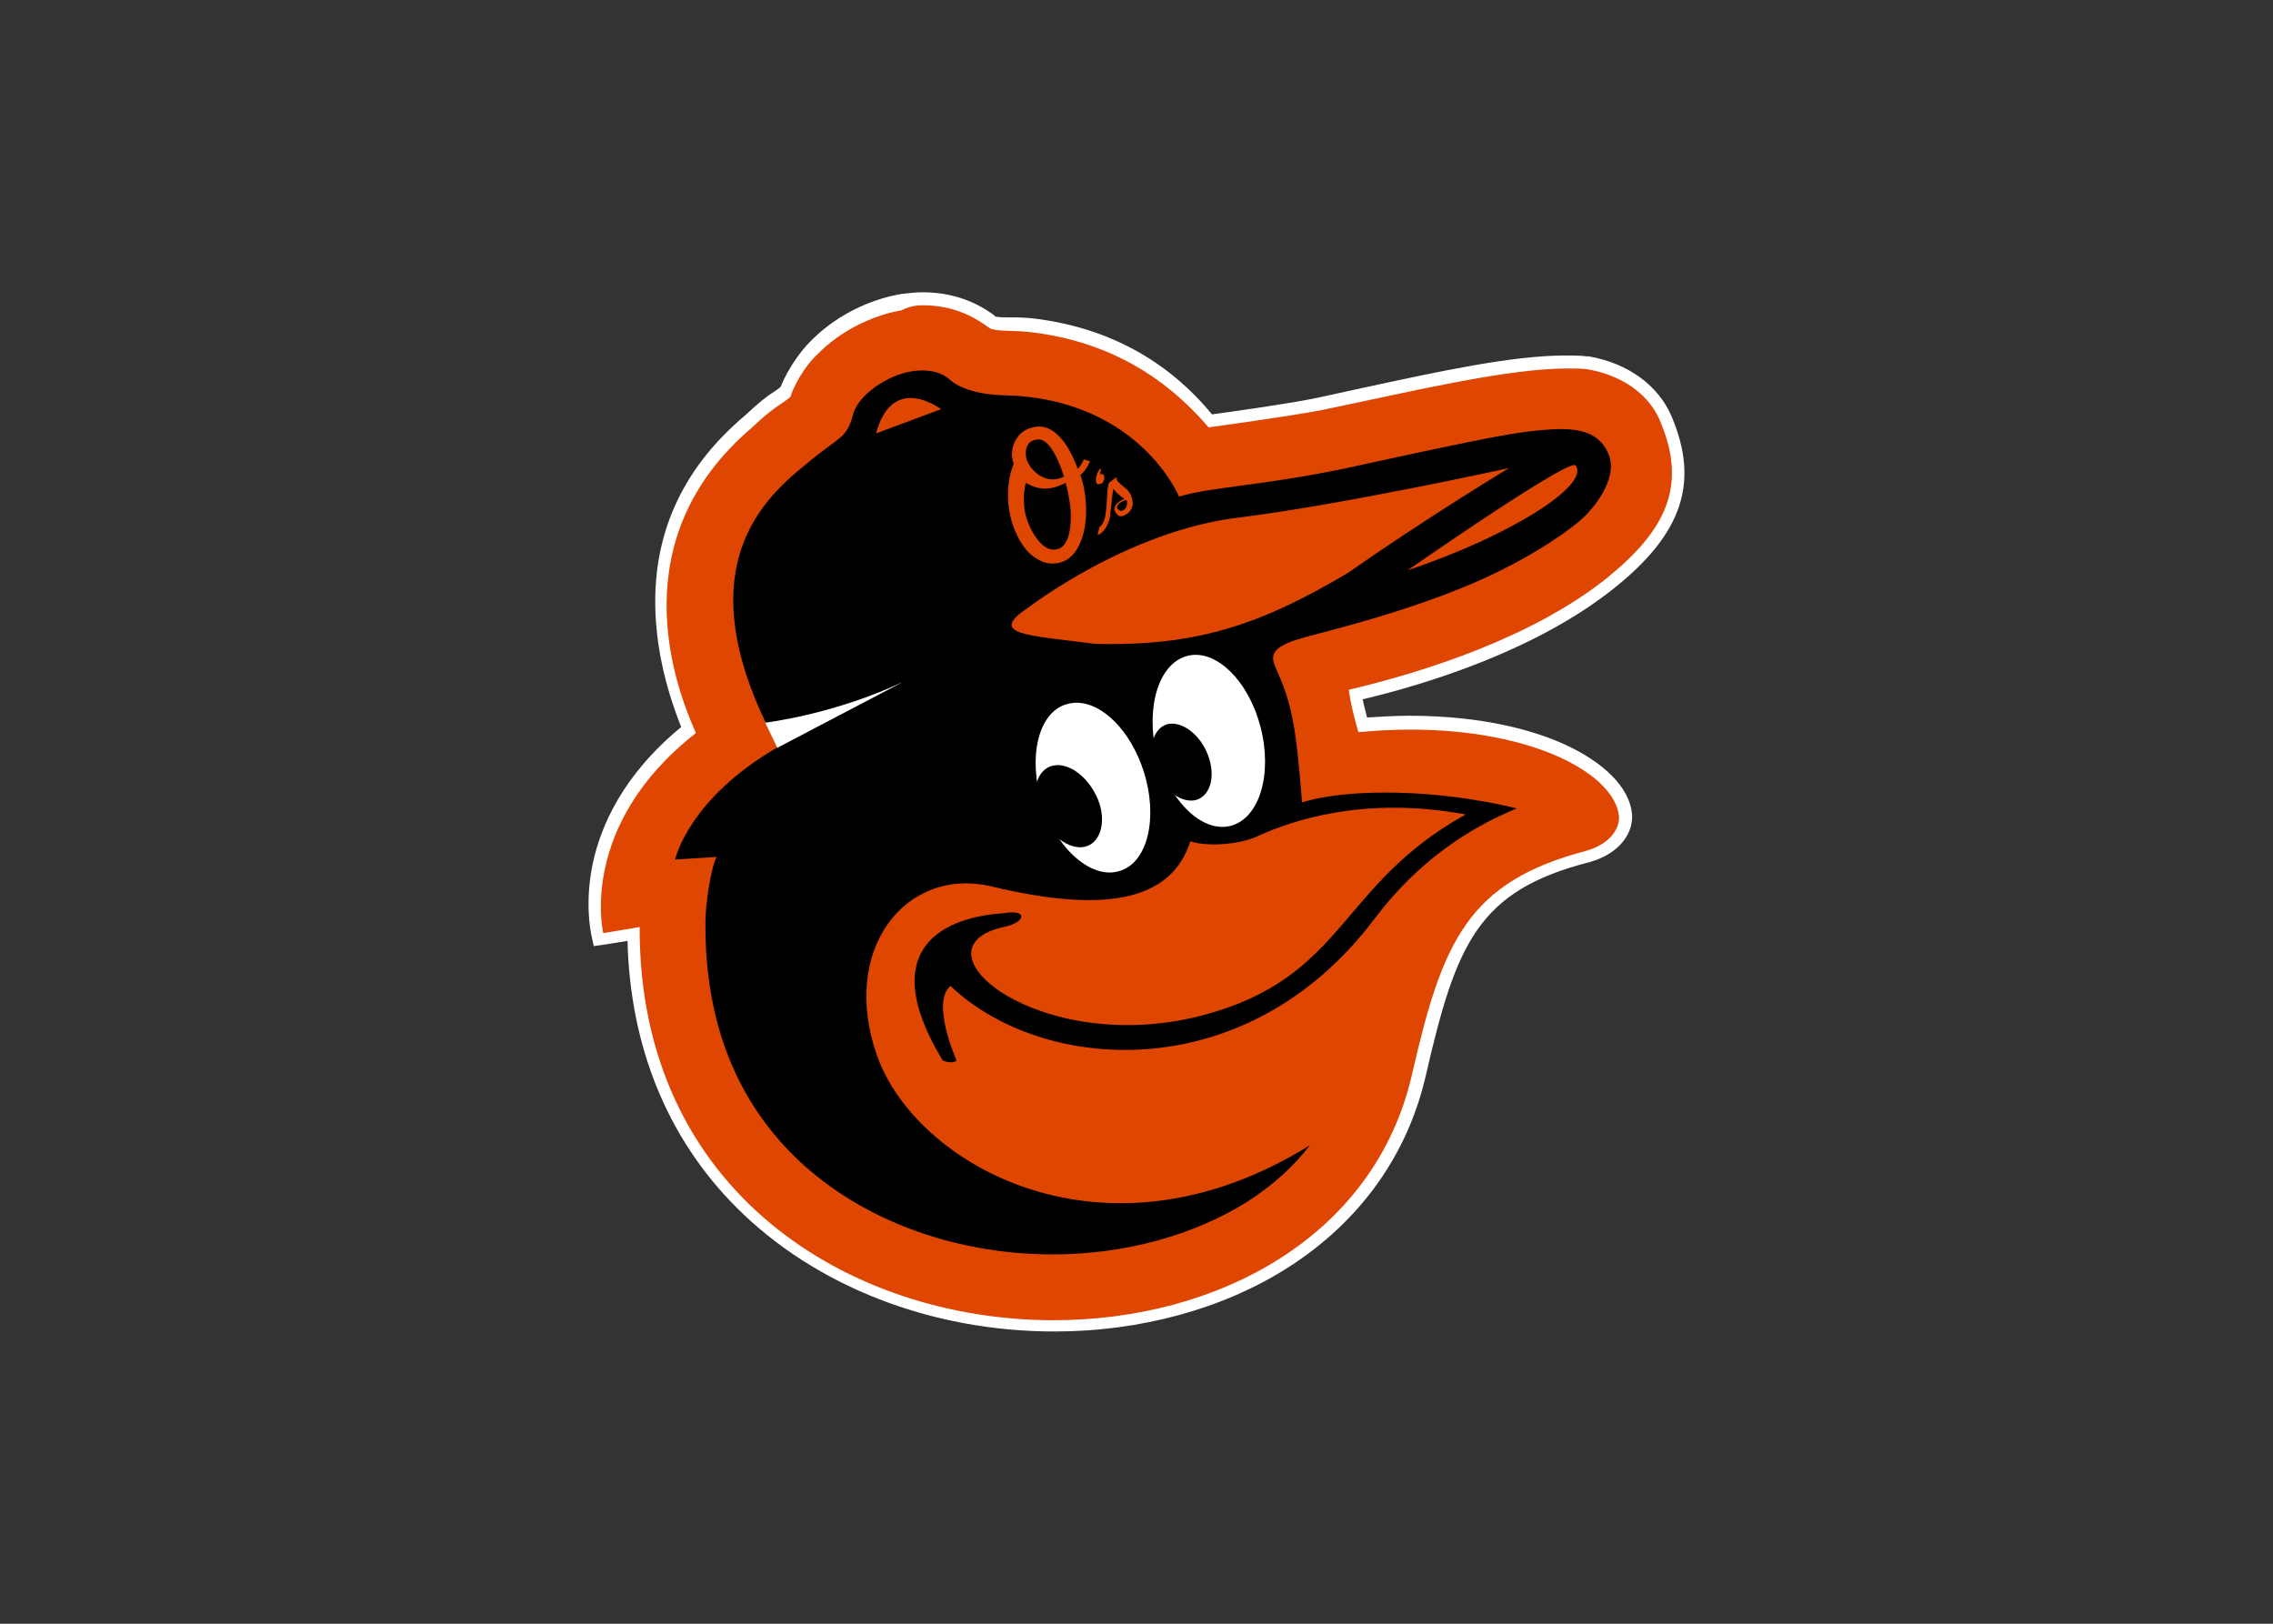
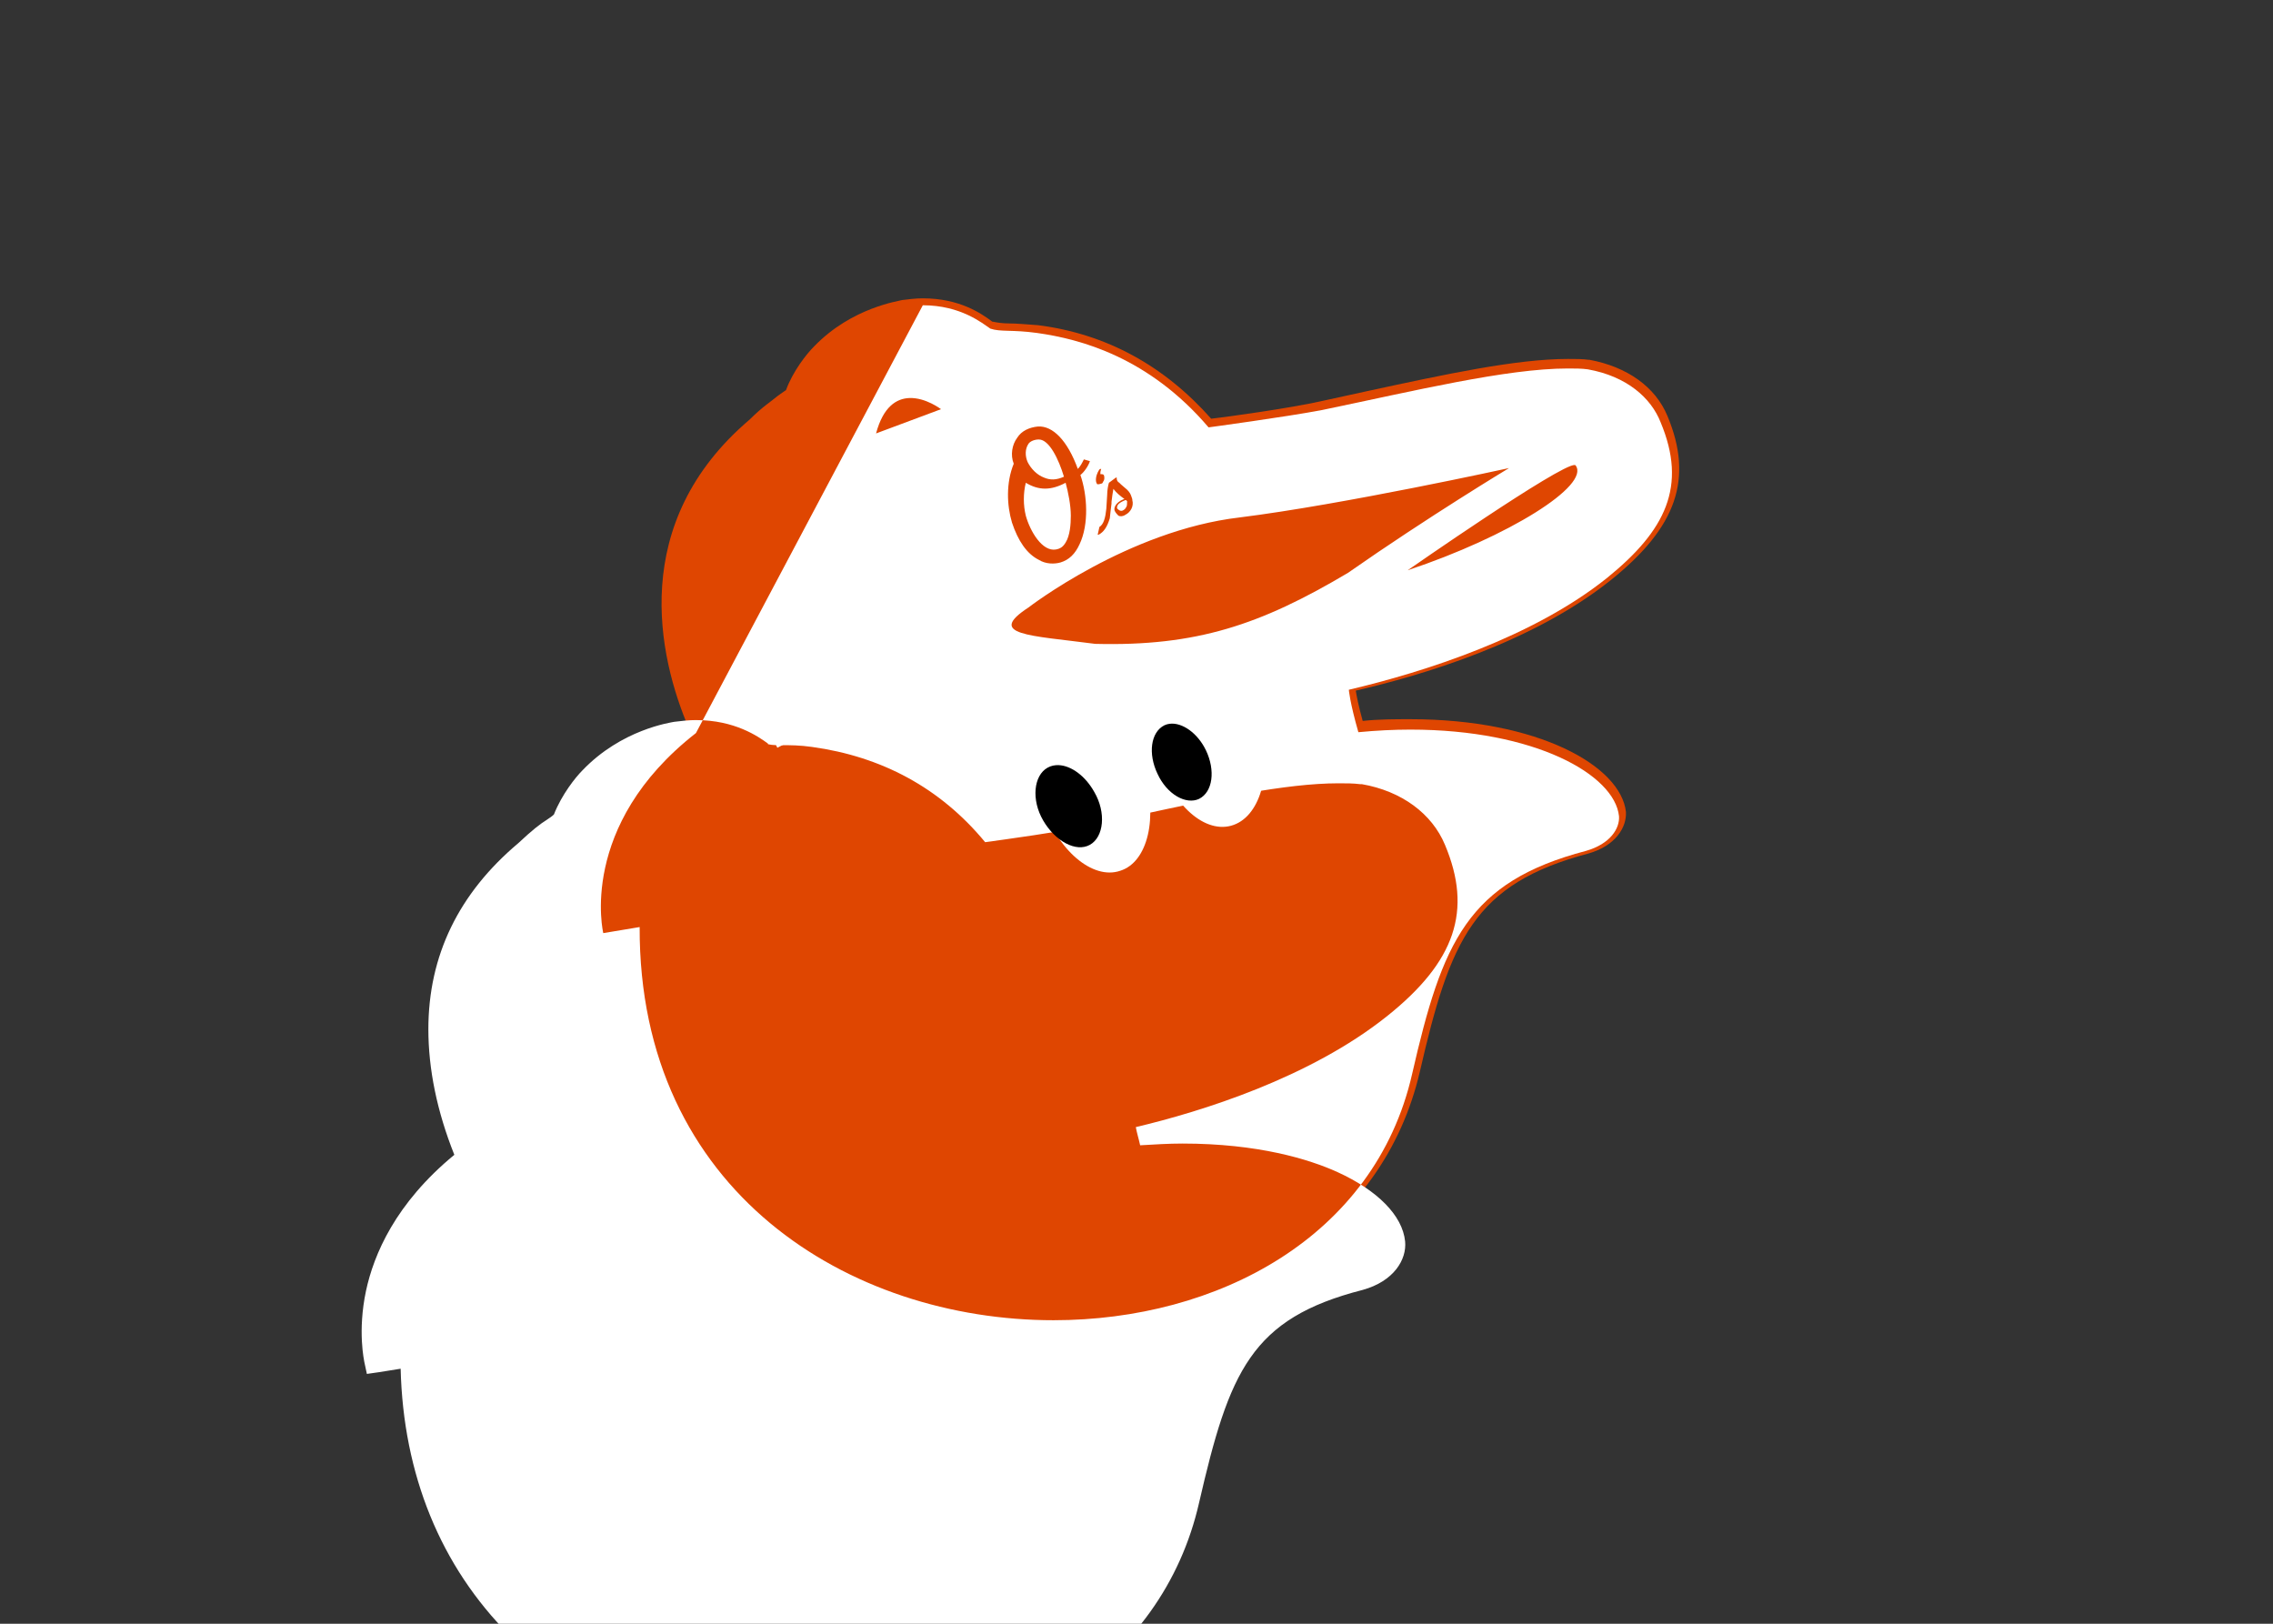
<svg xmlns="http://www.w3.org/2000/svg" clip-rule="evenodd" fill-rule="evenodd" viewBox="0 0 560 400">
  <rect x="0" y="0" width="560" height="400" fill="#333333" stroke="none" />
  <path d="m259.782 326.296c-30.081 0-58.241-10.88-77.228-30.081-17.067-17.067-26.027-40.107-26.24-66.561l-8.533 1.493-.427-1.493c-.213-1.067-6.187-27.094 22.4-50.134-7.68-17.92-14.934-50.774 14.934-76.161 3.2-3.2 5.333-4.48 6.827-5.76.853-.64 1.493-1.067 2.133-1.493 1.707-4.693 5.12-8.96 6.827-10.667 9.387-9.814 21.334-11.307 21.76-11.52 1.707-.213 3.413-.427 5.12-.427 9.173 0 14.507 3.84 16.854 5.547.213.213.213.213.427.213 1.067.213 2.347.427 4.053.427 1.707 0 4.053.213 7.04.427 16.854 2.133 31.147 10.027 42.667 23.04 3.84-.427 19.2-2.56 26.88-4.267l11.734-2.56c18.774-4.053 36.481-7.893 49.281-7.893 1.92 0 3.627 0 5.12.213h.213c9.173 1.707 16.214 6.613 19.2 13.867 6.4 15.36 2.347 27.307-13.867 40.321-19.414 15.574-47.147 23.68-62.934 27.307.213 1.28.64 3.627 1.707 7.467 3.84-.427 7.893-.427 11.734-.427 31.574 0 51.841 11.52 53.121 22.827.213 3.84-2.56 8.32-9.173 10.24-28.374 7.467-34.134 21.334-41.601 53.761-4.48 19.2-15.787 35.201-33.281 46.294-15.574 10.454-35.841 16-56.748 16" fill="#df4601" />
-   <path d="m227.354 75.199c9.387 0 14.72 4.48 16.64 5.76 2.56.853 5.333.213 11.52 1.067 10.667 1.493 27.52 5.973 42.241 23.254 0 0 18.987-2.56 27.947-4.267 22.614-4.693 45.441-10.24 60.588-10.24 1.707 0 3.413 0 4.907.213 9.6 1.707 15.574 7.04 17.92 13.014 6.613 15.787 1.28 26.667-13.227 38.401-18.134 14.507-44.587 23.04-63.574 27.52 0 0 .213 2.987 2.347 10.454 4.48-.427 8.747-.64 12.8-.64 30.721 0 50.348 11.094 51.414 21.334.213 2.987-2.133 6.827-8.107 8.533-29.227 7.68-35.414 22.4-42.881 55.041-9.173 40.107-48.001 60.588-88.322 60.588-50.134 0-102.188-31.574-101.975-96.855l-8.96 1.493s-6.4-26.454 22.827-49.281c-5.333-11.947-18.56-47.787 13.867-75.308 5.12-4.907 7.04-5.547 9.387-7.467 1.493-4.48 4.693-8.747 6.613-10.454 9.173-9.387 20.694-10.88 20.694-10.88 2.133-1.067 3.84-1.28 5.333-1.28m0-3.2c-1.707 0-3.627.213-5.333.427-1.067.213-13.014 1.92-22.614 11.947-1.707 1.707-5.12 5.973-7.04 10.88-.427.427-1.067.853-1.707 1.28-1.707 1.067-3.627 2.56-7.04 5.76-14.72 12.374-22.187 27.734-22.187 45.867 0 9.814 2.133 20.267 6.4 30.934-14.507 11.947-19.84 24.534-21.76 33.494-2.133 10.027-.427 17.28-.427 17.494l.64 2.987 2.987-.427 5.333-.853c.64 26.027 9.814 48.641 26.88 65.708 19.414 19.414 48.001 30.507 78.295 30.507 21.12 0 41.601-5.547 57.601-15.787 17.707-11.307 29.441-27.734 33.921-47.361 7.467-32.427 12.8-45.441 40.321-52.481 7.68-2.133 10.88-7.467 10.454-11.947-.64-6.4-6.827-12.587-16.64-17.067-7.04-3.2-19.627-7.04-38.187-7.04-3.413 0-6.827.213-10.454.427-.427-1.92-.853-3.2-1.067-4.48 16.214-3.84 42.881-12.16 61.868-27.307 16.854-13.44 21.12-26.027 14.294-42.241-3.2-7.68-10.667-13.227-20.48-14.934h-.427c-1.707-.213-3.413-.213-5.333-.213-13.014 0-30.721 3.84-49.494 7.893l-11.734 2.56c-7.253 1.493-21.12 3.413-25.814 4.053-11.094-13.44-25.6-21.12-42.667-23.467-2.987-.427-5.333-.427-7.253-.427-1.493 0-2.56 0-3.413-.213 0 0-.213 0-.213-.213-2.347-1.707-8.107-5.76-17.707-5.76" fill="#fff" />
-   <path d="m361.11 200.641c-31.574 17.494-29.441 40.107-64.854 49.494-40.107 10.454-72.535-16.427-49.068-21.76 5.547-1.067 6.187-4.48.213-3.413-14.08.853-32.214 8.107-15.147 36.267 0 0 2.347 1.067 3.413 0 0 0-6.4-14.294-1.493-18.347 22.614 21.547 72.961 25.387 104.535-16.64 10.667-14.08 23.04-22.187 34.987-27.094-19.2-4.693-40.961-5.12-52.908-1.493-1.493-18.987-2.56-24.32-6.187-32.427-1.707-3.627-1.92-5.76 6.4-8.107 5.12-1.493 26.454-6.4 44.801-14.72 13.014-5.973 21.974-12.587 24.32-14.934 1.92-1.707 8.747-9.387 6.187-15.574s-8.747-6.613-16.214-5.973c-6.4.64-9.387.853-49.281 9.6-20.907 4.267-32.854 4.48-40.321 6.827 0 0-9.814-23.894-42.454-24.96-4.267 0-11.094-.853-14.507-4.267-3.627-2.773-10.027-2.347-15.36.64-4.053 2.133-7.467 5.547-8.107 8.747-1.493 5.547-3.413 5.12-11.094 11.52-9.6 7.893-31.574 25.387-7.253 69.975-22.187 12.8-25.387 27.734-25.387 27.734l10.24-.64c-1.493 2.773-2.773 11.947-2.773 16-.213 23.254 6.827 42.454 21.12 56.961 15.574 15.787 39.254 24.96 64.428 24.96 17.707 0 34.774-4.693 48.001-13.014 5.973-3.84 11.307-8.533 15.36-13.867-50.774 31.574-97.282 4.693-106.669-22.187-9.173-26.24 7.253-46.507 28.16-41.601 29.227 7.04 44.587 2.987 49.068-11.094 3.627 1.28 11.947 1.067 17.067-1.493 7.68-3.413 25.387-9.814 50.774-5.12" />
+   <path d="m227.354 75.199c9.387 0 14.72 4.48 16.64 5.76 2.56.853 5.333.213 11.52 1.067 10.667 1.493 27.52 5.973 42.241 23.254 0 0 18.987-2.56 27.947-4.267 22.614-4.693 45.441-10.24 60.588-10.24 1.707 0 3.413 0 4.907.213 9.6 1.707 15.574 7.04 17.92 13.014 6.613 15.787 1.28 26.667-13.227 38.401-18.134 14.507-44.587 23.04-63.574 27.52 0 0 .213 2.987 2.347 10.454 4.48-.427 8.747-.64 12.8-.64 30.721 0 50.348 11.094 51.414 21.334.213 2.987-2.133 6.827-8.107 8.533-29.227 7.68-35.414 22.4-42.881 55.041-9.173 40.107-48.001 60.588-88.322 60.588-50.134 0-102.188-31.574-101.975-96.855l-8.96 1.493s-6.4-26.454 22.827-49.281m0-3.2c-1.707 0-3.627.213-5.333.427-1.067.213-13.014 1.92-22.614 11.947-1.707 1.707-5.12 5.973-7.04 10.88-.427.427-1.067.853-1.707 1.28-1.707 1.067-3.627 2.56-7.04 5.76-14.72 12.374-22.187 27.734-22.187 45.867 0 9.814 2.133 20.267 6.4 30.934-14.507 11.947-19.84 24.534-21.76 33.494-2.133 10.027-.427 17.28-.427 17.494l.64 2.987 2.987-.427 5.333-.853c.64 26.027 9.814 48.641 26.88 65.708 19.414 19.414 48.001 30.507 78.295 30.507 21.12 0 41.601-5.547 57.601-15.787 17.707-11.307 29.441-27.734 33.921-47.361 7.467-32.427 12.8-45.441 40.321-52.481 7.68-2.133 10.88-7.467 10.454-11.947-.64-6.4-6.827-12.587-16.64-17.067-7.04-3.2-19.627-7.04-38.187-7.04-3.413 0-6.827.213-10.454.427-.427-1.92-.853-3.2-1.067-4.48 16.214-3.84 42.881-12.16 61.868-27.307 16.854-13.44 21.12-26.027 14.294-42.241-3.2-7.68-10.667-13.227-20.48-14.934h-.427c-1.707-.213-3.413-.213-5.333-.213-13.014 0-30.721 3.84-49.494 7.893l-11.734 2.56c-7.253 1.493-21.12 3.413-25.814 4.053-11.094-13.44-25.6-21.12-42.667-23.467-2.987-.427-5.333-.427-7.253-.427-1.493 0-2.56 0-3.413-.213 0 0-.213 0-.213-.213-2.347-1.707-8.107-5.76-17.707-5.76" fill="#fff" />
  <path d="m295.098 161.329c-.9-.055-1.794.032-2.673.271-7.04 1.92-10.24 12.8-7.467 24.32 3.2 11.52 11.307 19.412 18.347 17.492s10.24-12.802 7.253-24.32c-2.613-10.08-9.15-17.381-15.458-17.762h-.002zm-72.65 6.671c-17.28 8.107-33.921 10.025-33.921 10.025l2.987 6.187 30.934-16.211zm42.804 5.116c-.915-.002-1.815.137-2.697.429-6.827 2.133-9.389 13.227-5.762 24.534s12.374 18.776 19.2 16.429c6.827-2.133 9.389-13.227 5.762-24.534-3.172-9.892-10.104-16.847-16.504-16.858z" fill="#fff" />
  <path d="m288.141 178.304c-.439.058-.864.175-1.263.363-3.413 1.707-4.056 7.038-1.709 11.945 2.347 5.12 7.042 7.682 10.242 6.189 3.413-1.707 4.051-7.04 1.705-11.947-2.054-4.294-5.901-6.953-8.975-6.549zm-27.245 10.187c-1.007-.053-1.963.149-2.816.629-3.413 1.92-4.053 7.891-1.067 13.011 2.987 5.12 8.103 7.896 11.516 5.976s4.053-7.896 1.067-13.016c-2.24-4-5.679-6.441-8.7-6.601z" />
  <path d="m224.026 98.053c-3.134.119-6.419 2.093-8.192 8.719l16-5.973s-3.778-2.904-7.808-2.746zm31.7 7.012c-2.133.213-4.049 1.067-5.116 2.773-1.28 1.707-1.709 4.267-.855 6.4-1.92 4.693-1.709 10.238-.429 14.505 1.493 4.48 3.631 7.682 6.618 9.176 1.707 1.067 3.84 1.065 5.333.638 2.133-.64 3.625-2.133 4.691-4.48 2.347-4.907 1.918-12.16.211-17.067.853-.64 1.92-2.131 2.347-3.411l-1.491-.427c-.427.853-.851 1.707-1.491 2.347-2.56-7.04-6.191-10.667-9.818-10.454zm.218 3.2c2.56 0 4.902 4.907 6.183 9.173-1.92.853-3.411.853-4.905.213-1.707-.64-3.2-2.136-4.053-3.842-.64-1.493-.642-3.198.211-4.478.427-.64 1.498-1.067 2.564-1.067zm132.036 6.287c-3.52-.301-41.166 25.927-41.166 25.927 24.952-8.32 45.006-20.907 41.379-25.814-.041-.066-.122-.102-.235-.113h.021zm-16.197.753s-40.747 8.96-66.348 12.16c-27.52 3.2-52.054 22.187-52.054 22.187-10.454 6.827.215 6.825 16.429 8.958 24.96.64 40.745-4.691 62.292-17.492 19.84-13.867 39.681-25.814 39.681-25.814zm-100.693.213c-.213 0-.429.427-.642.853-.427.853-.64 2.131-.213 2.771 0 .213.427.213 1.067 0 .213 0 .427-.211.427-.425.427-.427.429-1.282.215-1.709-.213-.213-.427-.211-.853-.211 0-.427-.002-.64.211-1.28h-.211zm3.838 2.133-1.719 1.278c-.213.64-.431 1.92-.431 2.987l-.213 3.413c-.213 2.133-.636 3.84-1.702 4.48l-.429 1.92h.211c1.28-.64 2.136-1.92 2.776-4.053l.213-1.922.211-1.705v-.429l.218-1.705.211-1.278v-.218l.213.218c.427.64 1.707 1.707 2.347 2.133l.211.211h-.211c-2.133.853-2.56 2.349-2.133 2.989.213.427.64.853.853 1.067.427.213 1.069.209 1.709-.218 1.28-.64 2.131-2.131 1.705-3.625v-.213l-.213-.64c-.213-.64-.427-1.065-1.067-1.705l-1.495-1.286-.429-.425c-.427-.213-.638-.64-.638-1.067v-.213h-.215l.019.004zm-22.2 1.278c3.2 1.92 6.185 1.92 9.811 0 .64 2.347 1.28 5.549 1.28 8.109 0 2.133-.213 4.905-1.28 6.611-.64 1.067-1.278 1.491-2.345 1.705-3.413.64-6.4-4.476-7.467-8.316-.64-2.56-.64-5.549 0-8.109zm24.534 4.267h.211s0 .213.213.213c0 .64 0 1.282-.213 1.495-.213.427-.427.636-.853.849-.427.213-.853.002-1.067-.211-.427-.213-.427-.64-.213-1.067.213-.427.855-.853 1.922-1.28z" fill="#df4601" />
</svg>